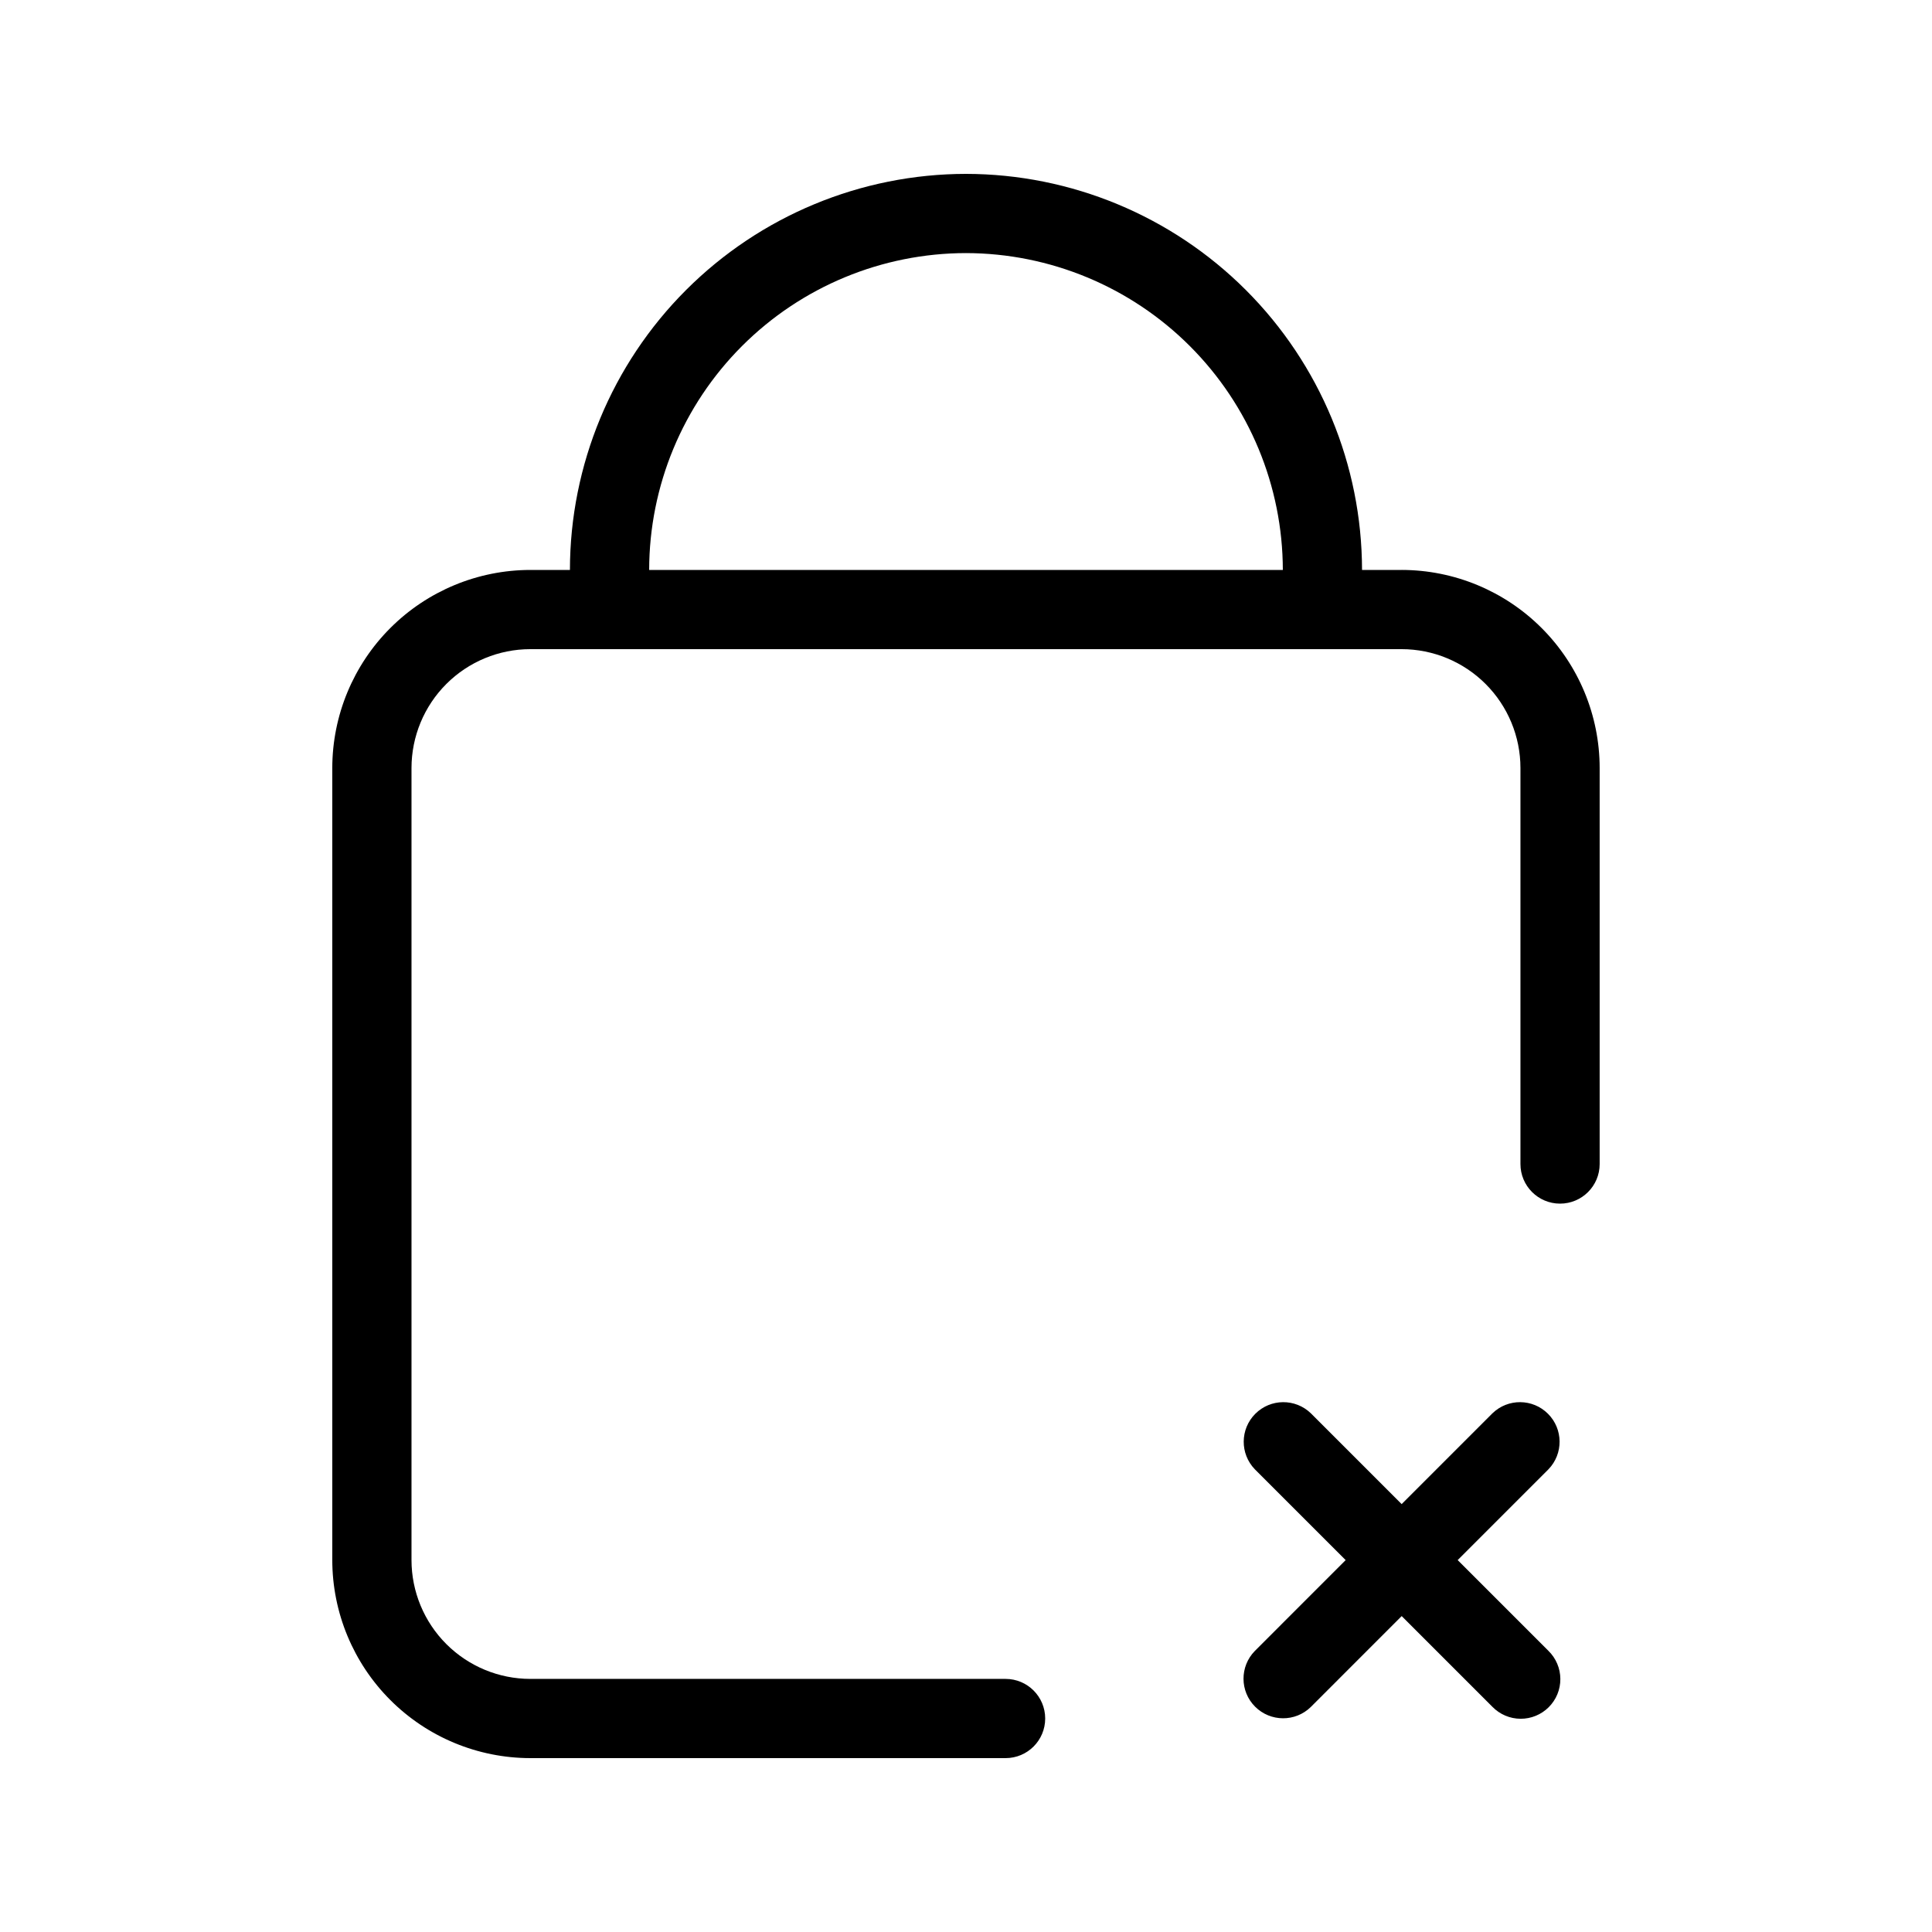
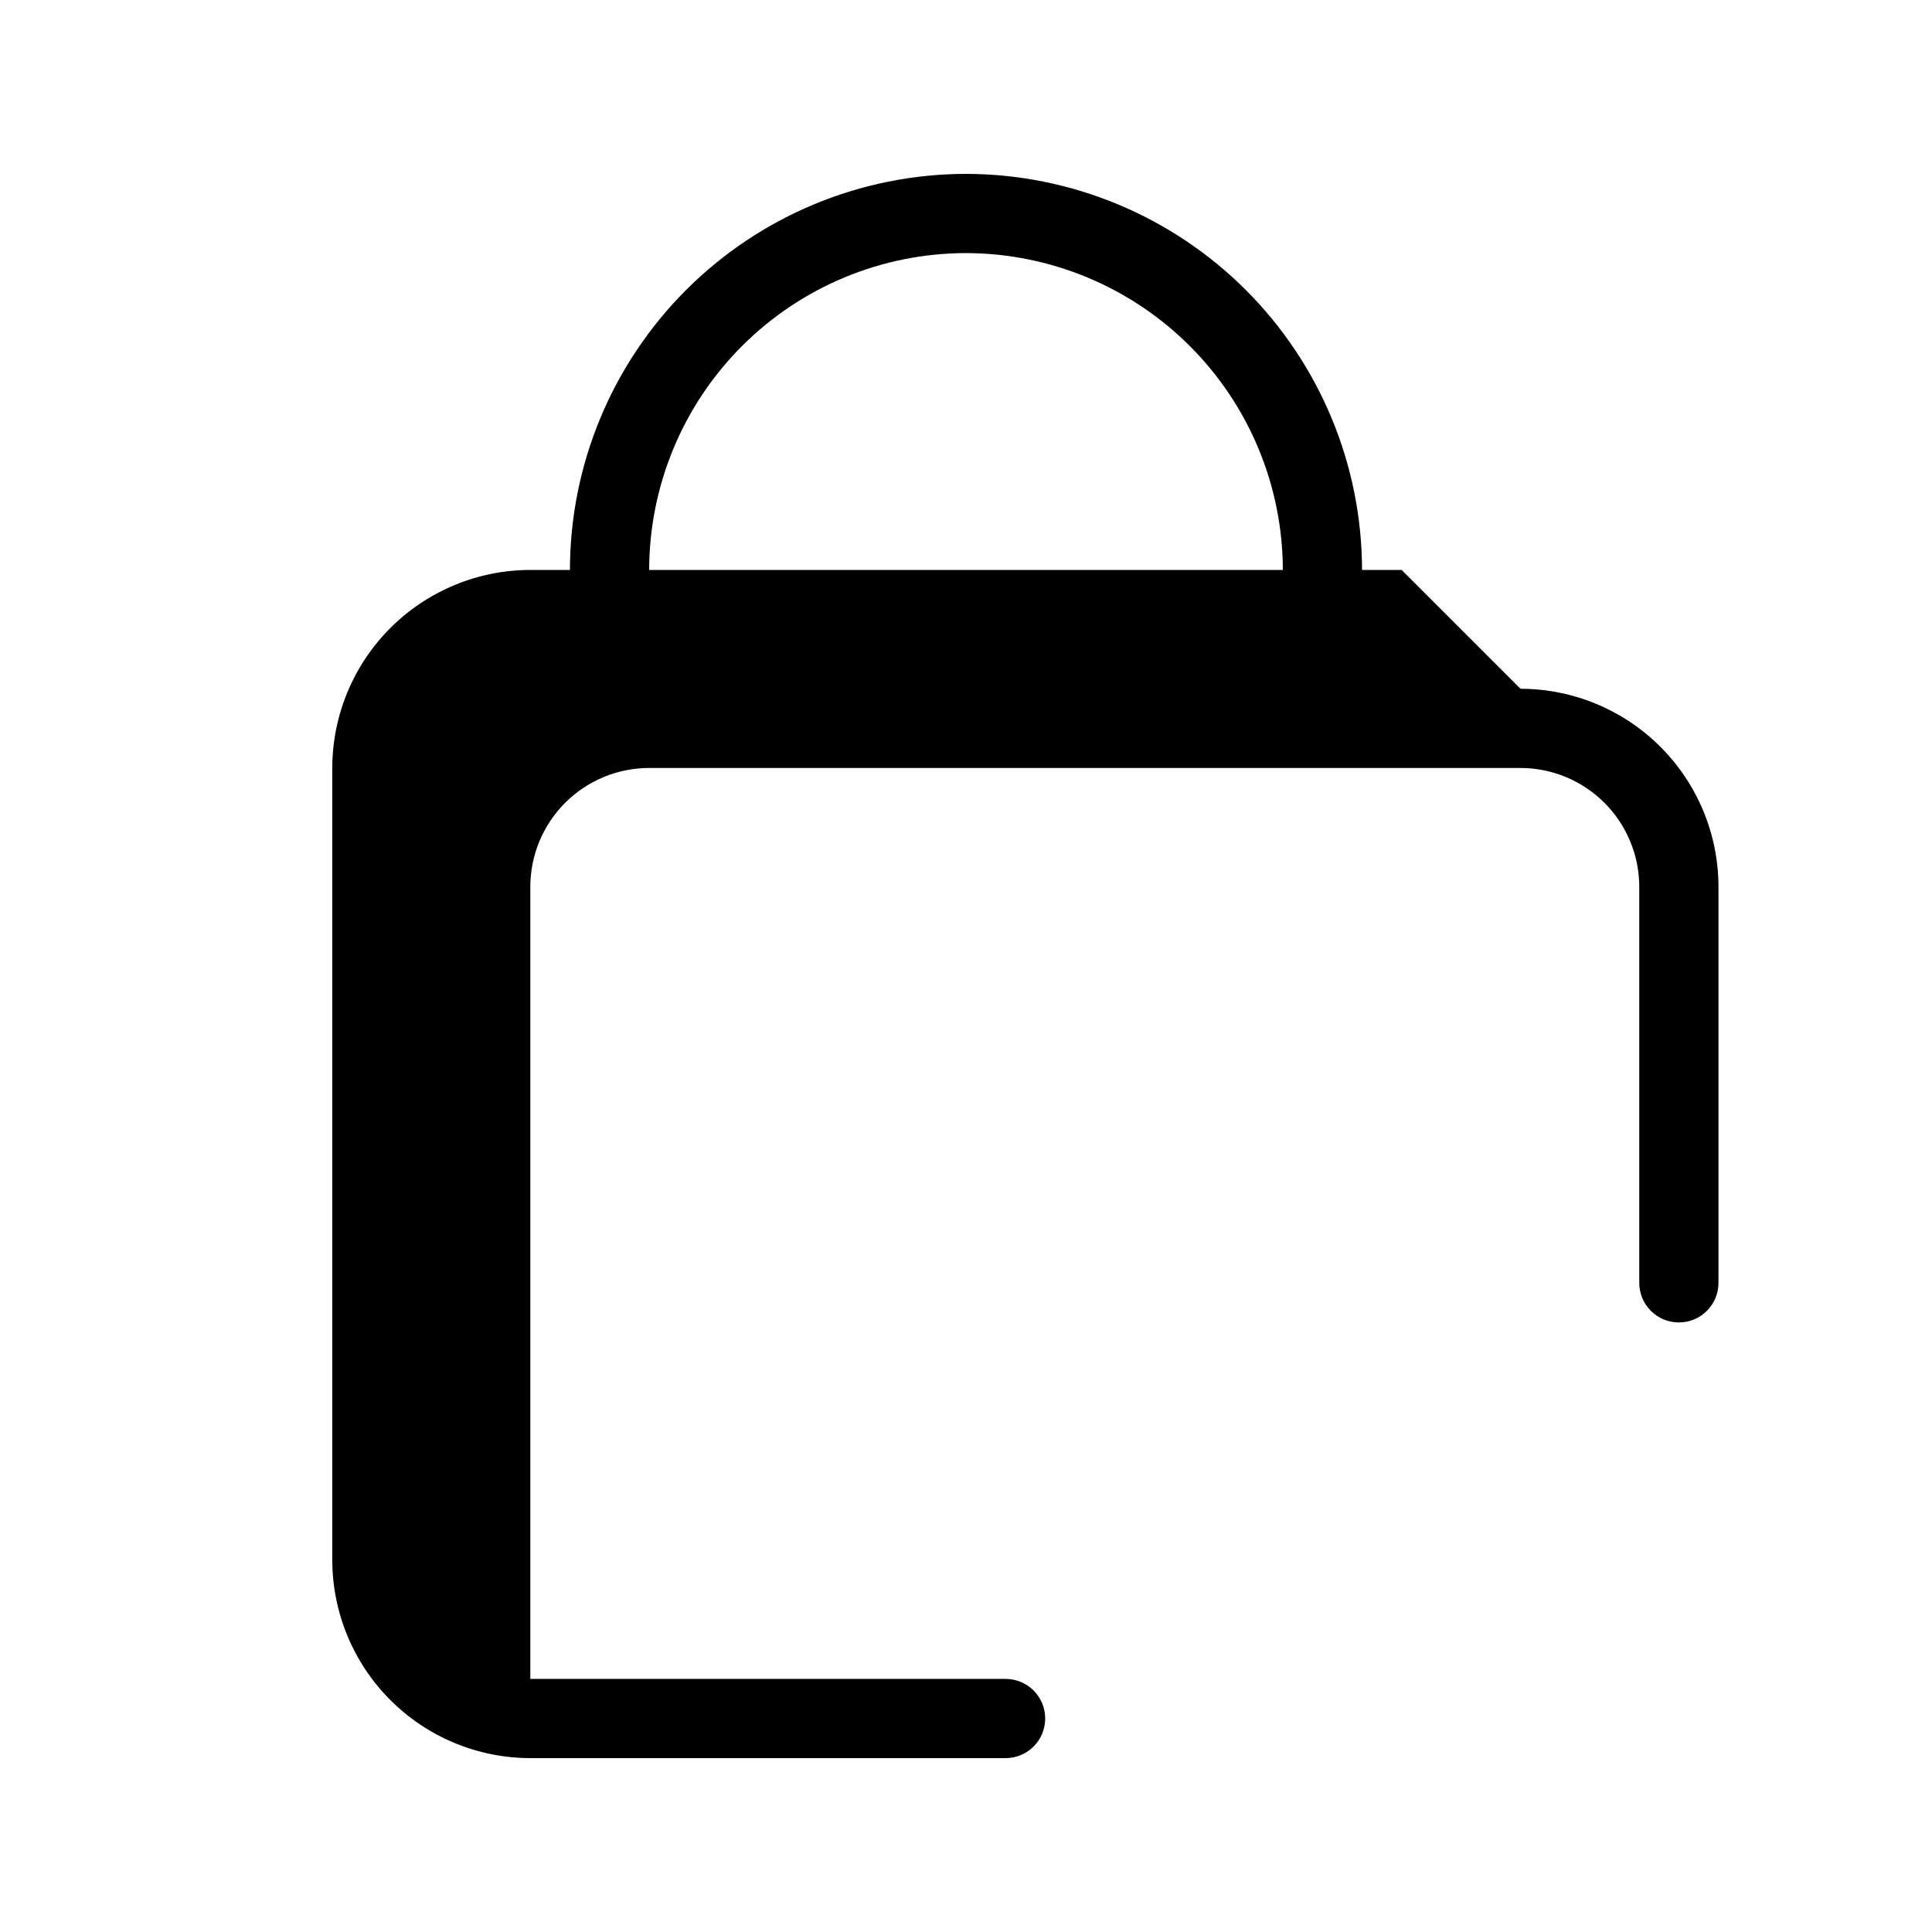
<svg xmlns="http://www.w3.org/2000/svg" fill="#000000" width="800px" height="800px" version="1.1" viewBox="144 144 512 512">
  <g>
-     <path d="m515.45 295.04h-10.496c-0.039-27.824-11.109-54.5-30.785-74.176s-46.348-30.746-74.172-30.785c-27.828 0.031-54.508 11.102-74.184 30.777-19.676 19.676-30.746 46.355-30.777 74.184h-10.496c-13.914 0.016-27.254 5.547-37.094 15.387-9.84 9.84-15.371 23.18-15.387 37.094v209.92-0.004c0.016 13.914 5.547 27.254 15.387 37.094 9.84 9.84 23.18 15.375 37.094 15.387h125.95c5.797 0 10.496-4.699 10.496-10.496s-4.699-10.496-10.496-10.496h-125.95c-8.348-0.008-16.352-3.328-22.258-9.23-5.902-5.902-9.223-13.906-9.23-22.258v-209.92c0.008-8.348 3.328-16.352 9.23-22.258 5.906-5.902 13.91-9.223 22.258-9.23h230.91-0.004c8.352 0.008 16.355 3.328 22.258 9.23 5.902 5.906 9.223 13.91 9.23 22.258v104.96c0 5.797 4.699 10.496 10.496 10.496s10.496-4.699 10.496-10.496v-104.96c-0.012-13.914-5.547-27.254-15.387-37.094-9.836-9.84-23.18-15.371-37.094-15.387zm-115.45-83.969c22.254 0.043 43.586 8.902 59.324 24.641 15.738 15.738 24.602 37.07 24.641 59.328h-167.93c0.023-22.262 8.879-43.605 24.617-59.348 15.742-15.742 37.086-24.598 59.352-24.621z" />
-     <path d="m554.36 581.5c2 1.961 3.137 4.641 3.148 7.441 0.016 2.805-1.09 5.492-3.074 7.477-1.98 1.98-4.672 3.086-7.473 3.074-2.801-0.016-5.481-1.148-7.441-3.152l-24.059-24.059-24.074 24.078v0.004c-4.113 4.027-10.699 3.992-14.77-0.074-4.07-4.07-4.102-10.656-0.074-14.77l24.07-24.074-24.07-24.066v-0.004c-3.977-4.117-3.922-10.664 0.129-14.711 4.047-4.051 10.594-4.106 14.715-0.129l24.066 24.066 24.062-24.066h0.004c4.117-3.981 10.664-3.922 14.711 0.129 4.051 4.047 4.106 10.594 0.129 14.711l-24.062 24.066z" />
+     <path d="m515.45 295.04h-10.496c-0.039-27.824-11.109-54.5-30.785-74.176s-46.348-30.746-74.172-30.785c-27.828 0.031-54.508 11.102-74.184 30.777-19.676 19.676-30.746 46.355-30.777 74.184h-10.496c-13.914 0.016-27.254 5.547-37.094 15.387-9.84 9.84-15.371 23.18-15.387 37.094v209.92-0.004c0.016 13.914 5.547 27.254 15.387 37.094 9.84 9.84 23.18 15.375 37.094 15.387h125.95c5.797 0 10.496-4.699 10.496-10.496s-4.699-10.496-10.496-10.496h-125.95v-209.92c0.008-8.348 3.328-16.352 9.23-22.258 5.906-5.902 13.91-9.223 22.258-9.23h230.91-0.004c8.352 0.008 16.355 3.328 22.258 9.23 5.902 5.906 9.223 13.91 9.23 22.258v104.96c0 5.797 4.699 10.496 10.496 10.496s10.496-4.699 10.496-10.496v-104.96c-0.012-13.914-5.547-27.254-15.387-37.094-9.836-9.84-23.18-15.371-37.094-15.387zm-115.45-83.969c22.254 0.043 43.586 8.902 59.324 24.641 15.738 15.738 24.602 37.07 24.641 59.328h-167.93c0.023-22.262 8.879-43.605 24.617-59.348 15.742-15.742 37.086-24.598 59.352-24.621z" />
  </g>
</svg>